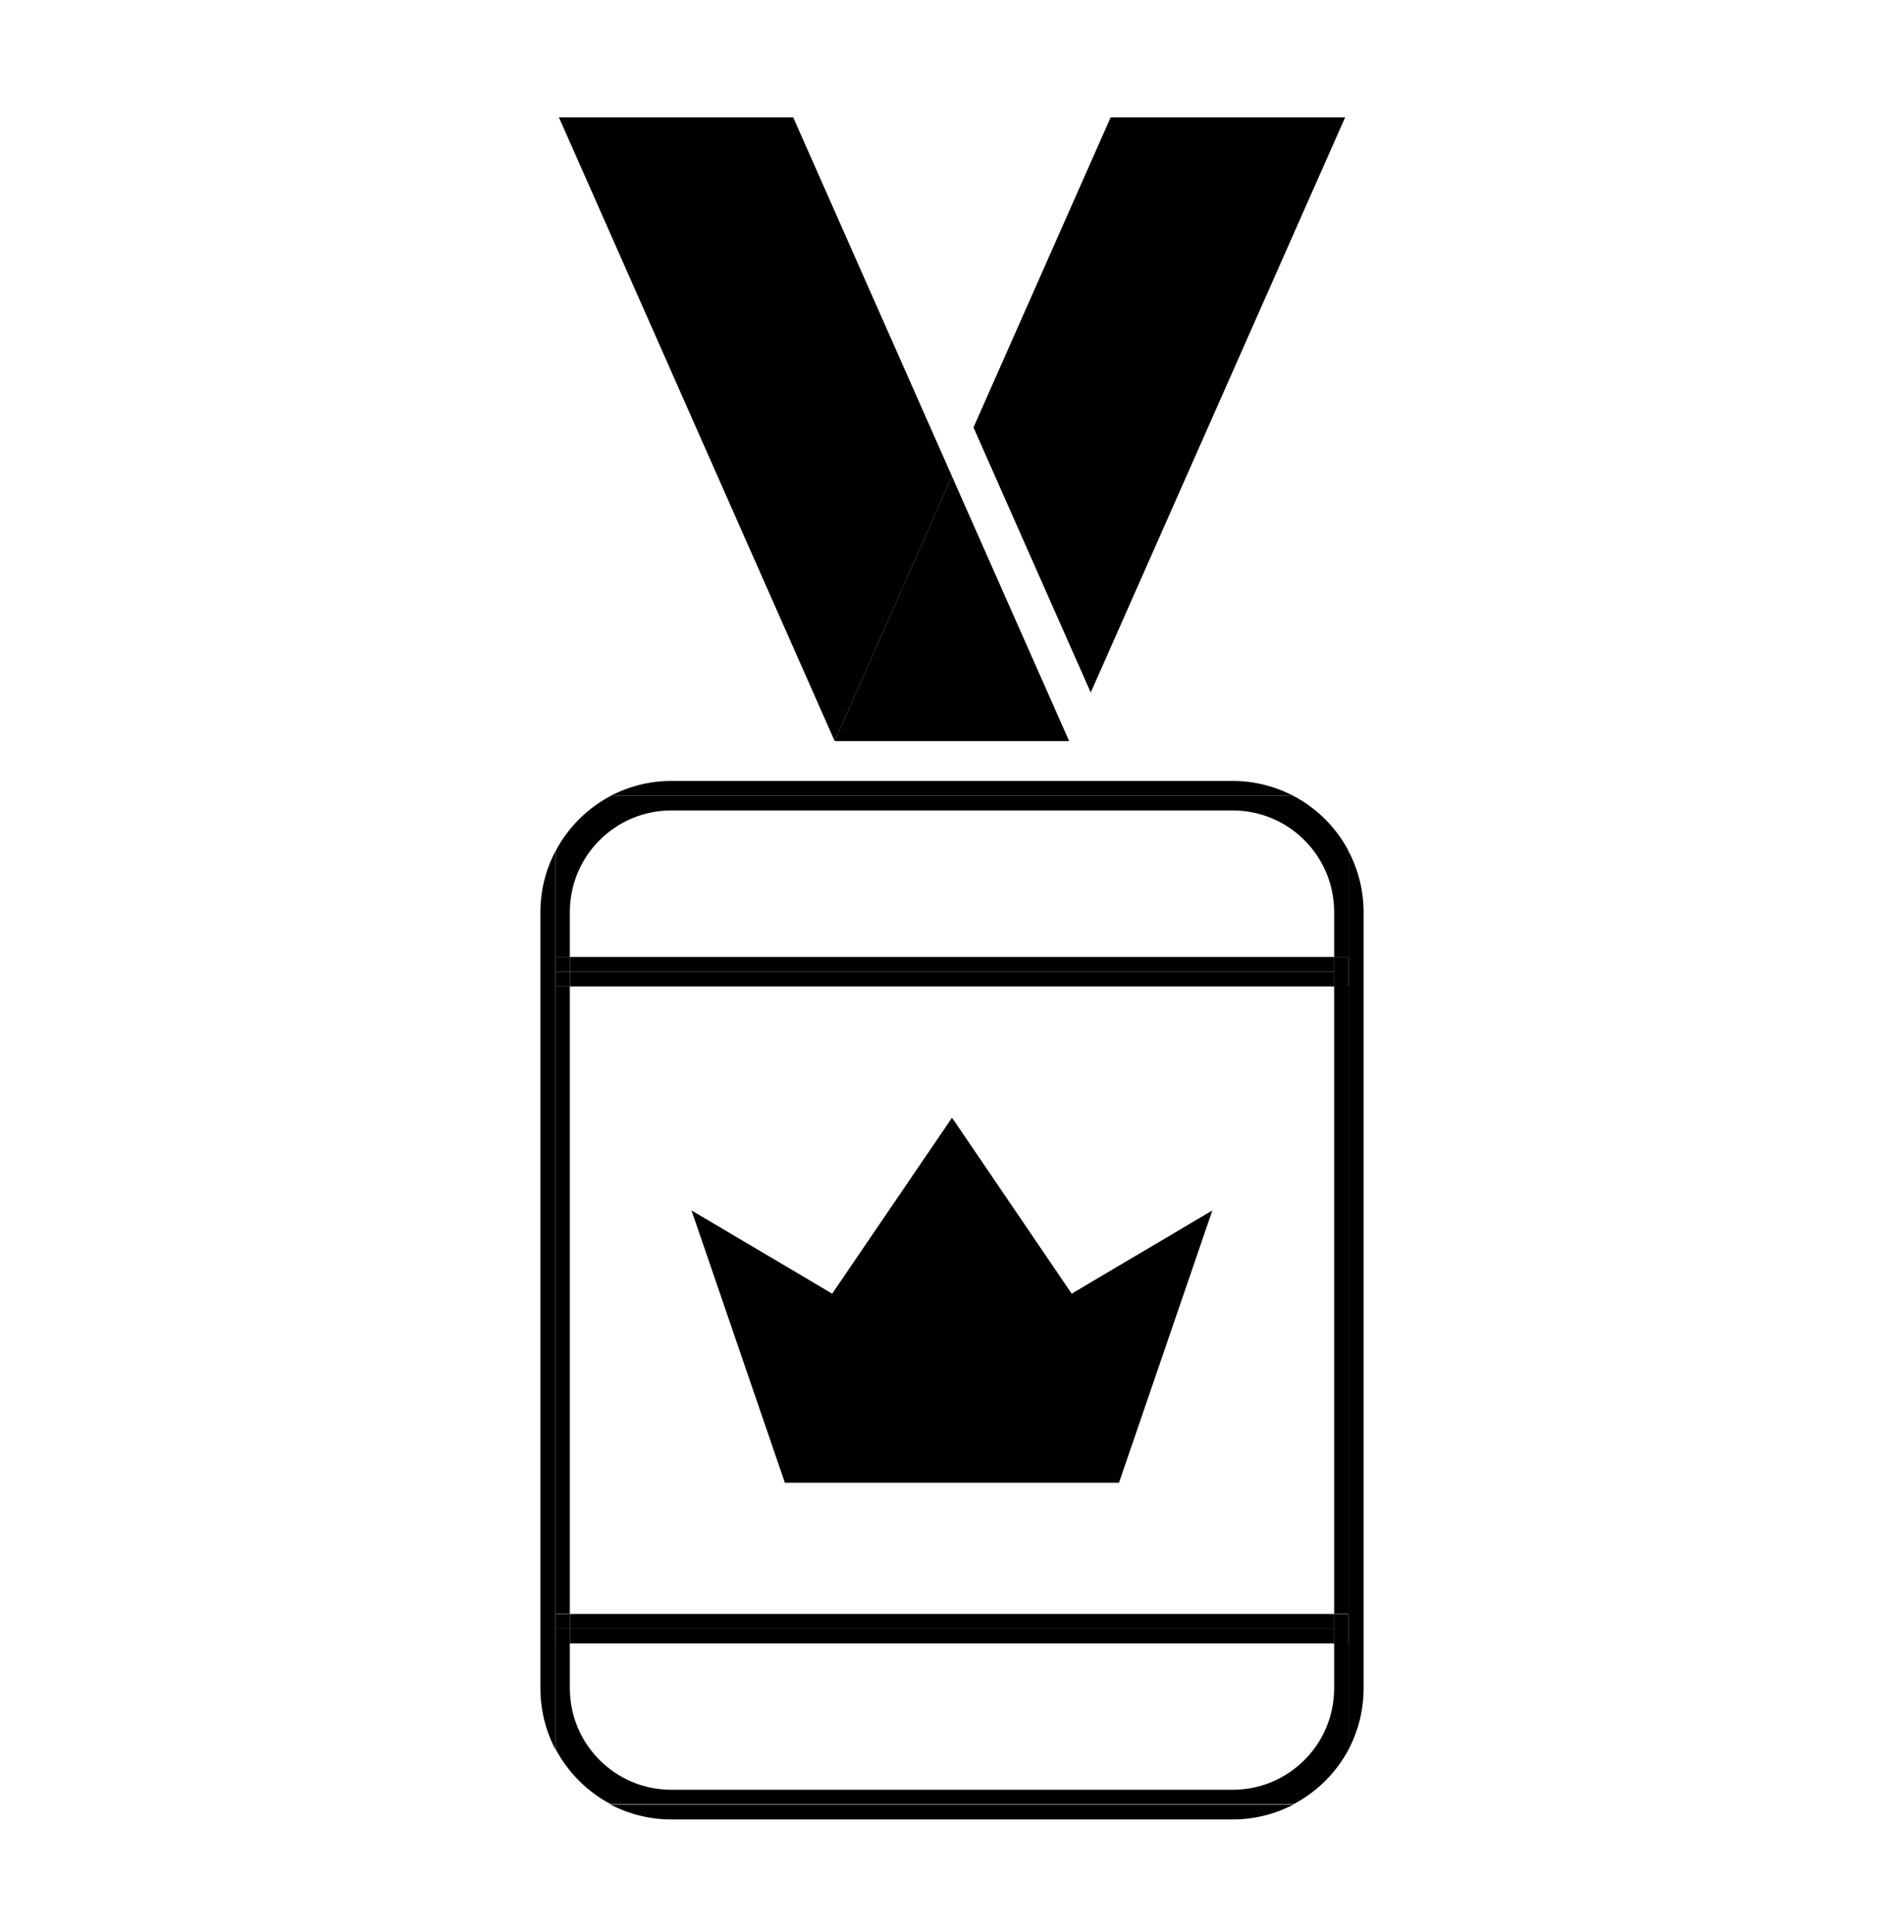
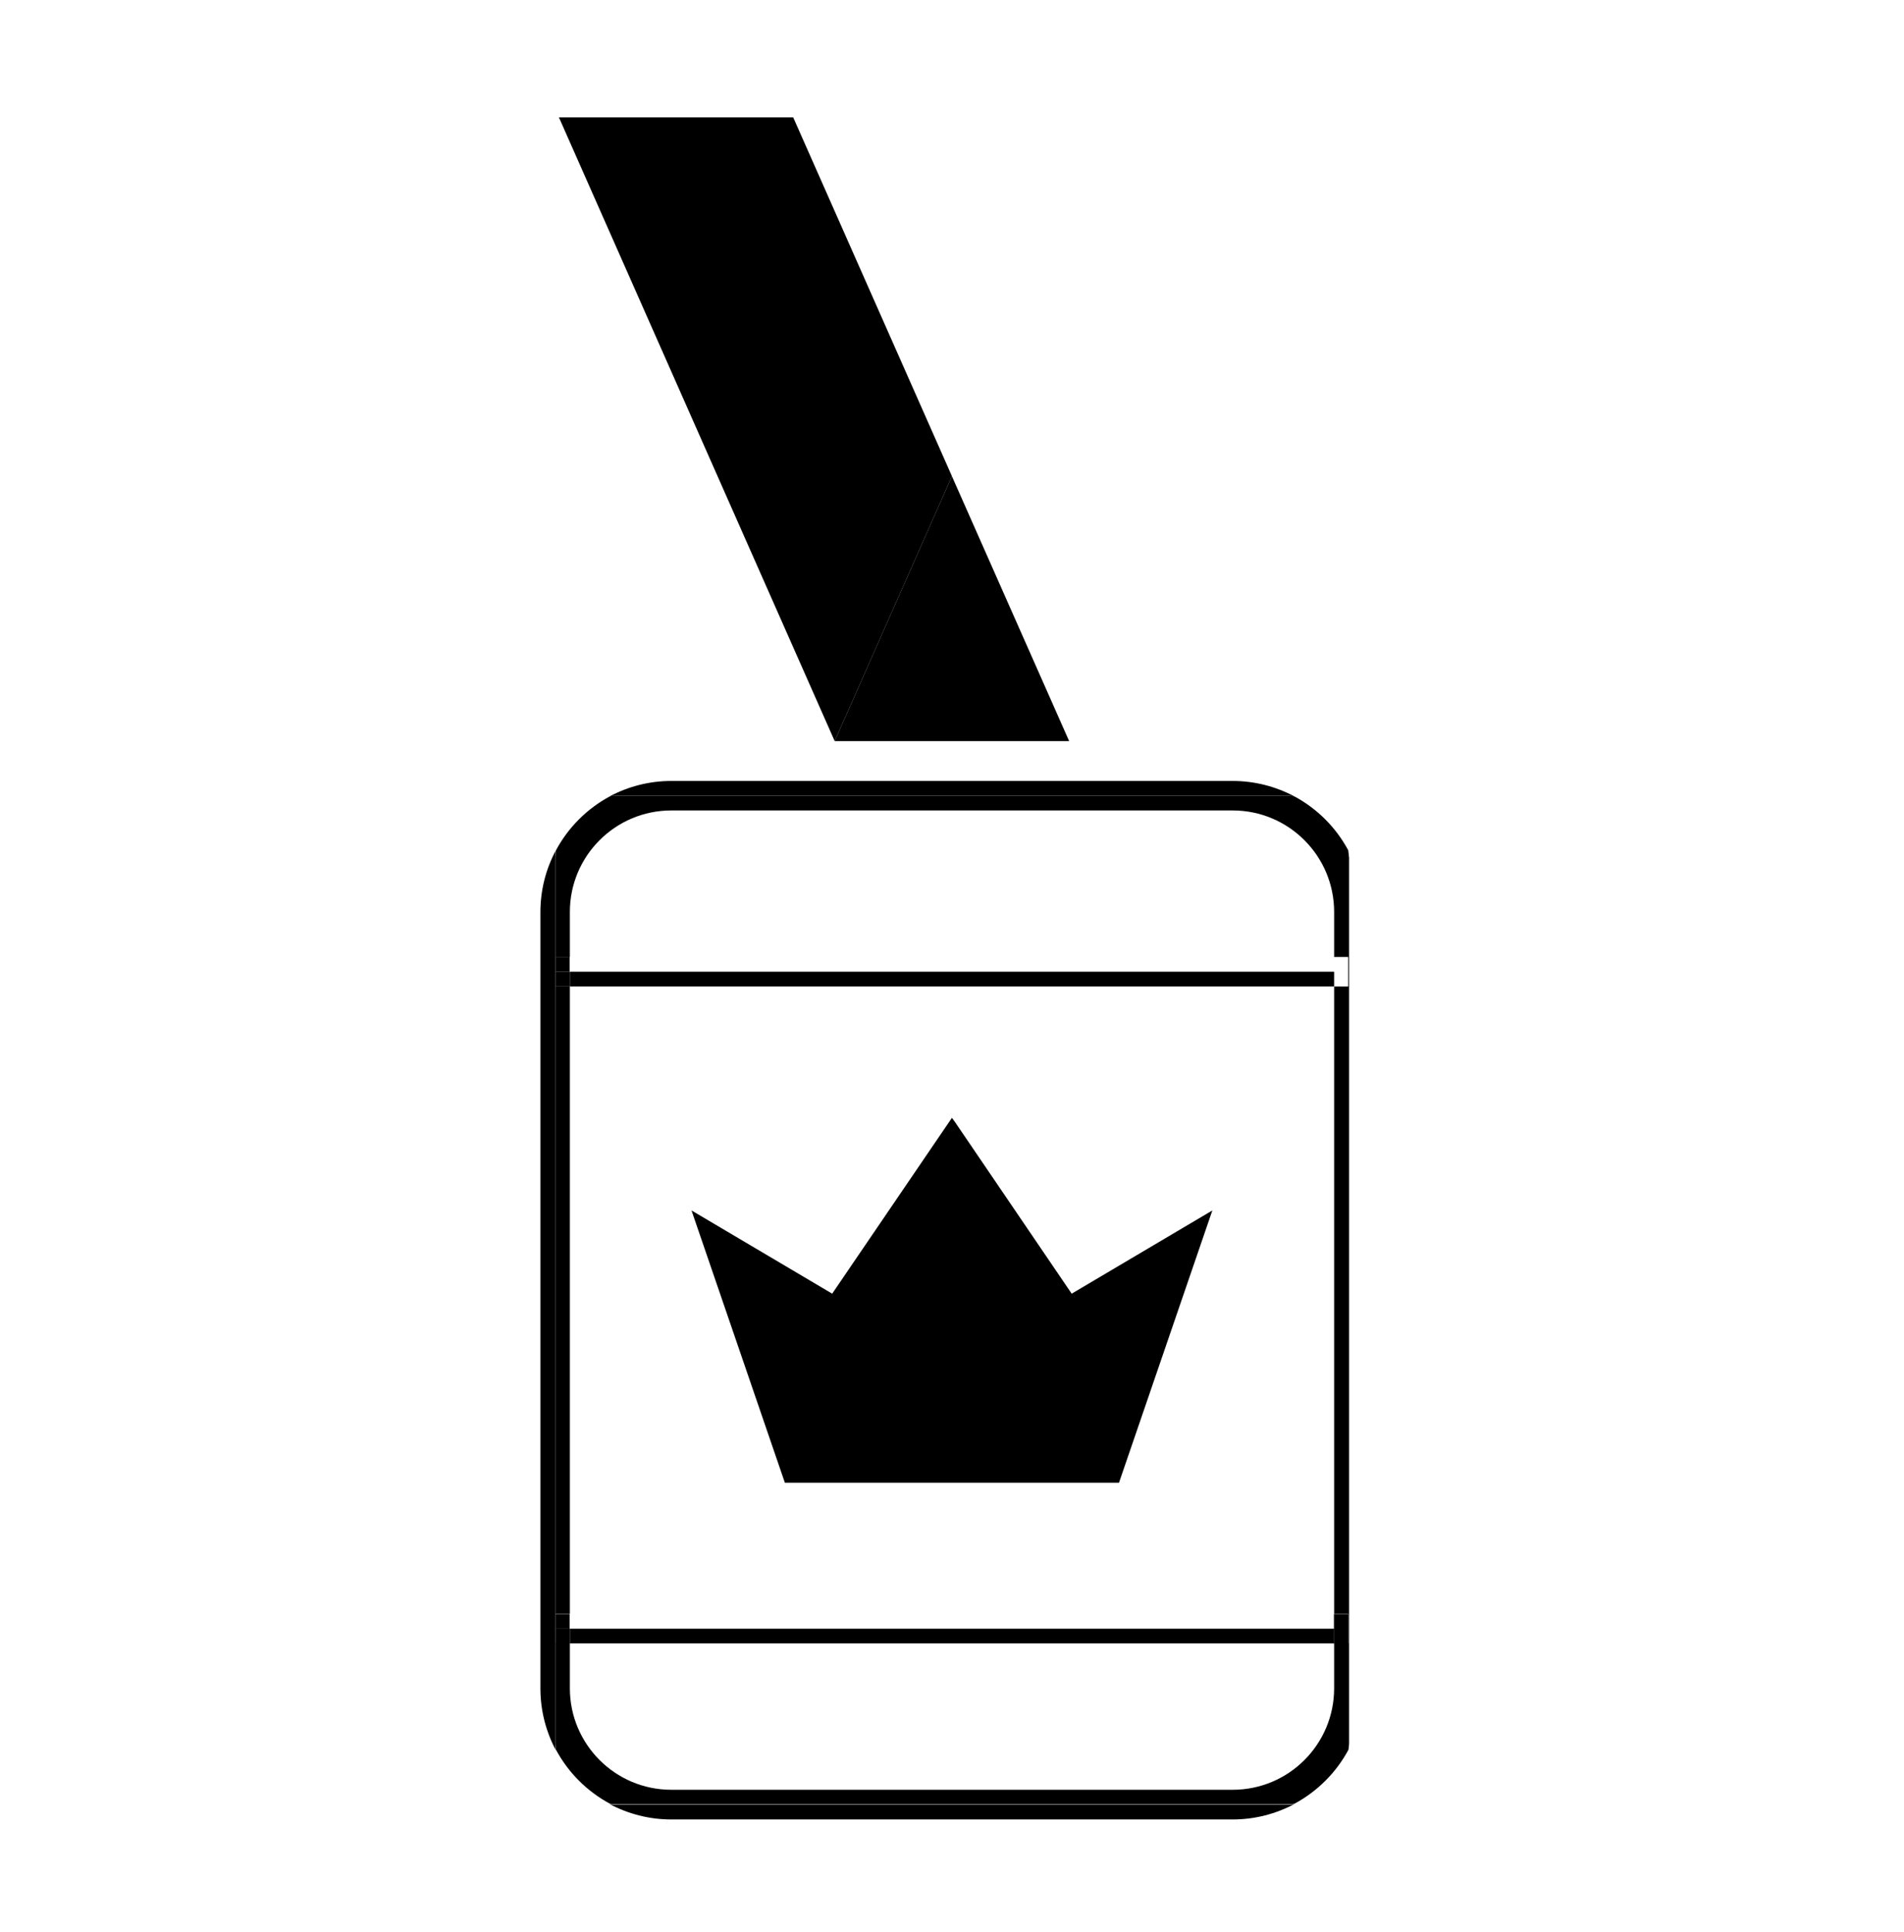
<svg xmlns="http://www.w3.org/2000/svg" width="70" height="71" viewBox="0 0 70 71" fill="none">
-   <path d="M49.454 4.312H40.833L35.79 15.71L40.1 25.453L49.454 4.312Z" fill="black" />
  <path d="M34.998 17.503L29.161 4.312H20.548L30.687 27.238L34.998 17.503Z" fill="black" />
  <path d="M30.686 27.238H39.307L34.997 17.503L30.686 27.238Z" fill="black" />
-   <path d="M49.59 31.495V64.08C49.59 64.163 49.575 64.24 49.567 64.324C49.926 63.645 50.132 62.874 50.132 62.058V33.525C50.132 32.708 49.926 31.938 49.567 31.259C49.575 31.343 49.59 31.419 49.59 31.503V31.495Z" fill="black" />
  <path d="M47.34 29.245C47.423 29.245 47.5 29.26 47.584 29.268C46.905 28.909 46.134 28.703 45.318 28.703H24.681C23.864 28.703 23.094 28.909 22.415 29.268C22.491 29.26 22.575 29.245 22.651 29.245H47.332H47.34Z" fill="black" />
  <path d="M22.659 66.331C22.575 66.331 22.499 66.315 22.415 66.308C23.094 66.666 23.864 66.872 24.681 66.872H45.318C46.134 66.872 46.905 66.666 47.584 66.308C47.5 66.315 47.423 66.331 47.34 66.331H22.659Z" fill="black" />
  <path d="M20.41 31.495C20.41 31.411 20.425 31.335 20.433 31.259C20.074 31.93 19.868 32.701 19.868 33.525V62.058C19.868 62.874 20.074 63.645 20.433 64.324C20.425 64.247 20.41 64.163 20.41 64.087V31.503V31.495Z" fill="black" />
  <path d="M49.591 31.496C49.591 31.412 49.576 31.335 49.568 31.252C49.118 30.412 48.424 29.718 47.584 29.268C47.508 29.26 47.424 29.245 47.34 29.245H22.66C22.576 29.245 22.5 29.26 22.423 29.268C21.584 29.718 20.89 30.412 20.44 31.252C20.432 31.328 20.417 31.412 20.417 31.488V64.072C20.417 64.156 20.432 64.233 20.44 64.309C20.89 65.148 21.584 65.842 22.423 66.293C22.507 66.3 22.584 66.315 22.668 66.315H47.348C47.432 66.315 47.508 66.3 47.592 66.293C48.431 65.842 49.126 65.148 49.576 64.309C49.583 64.225 49.599 64.149 49.599 64.065V31.48L49.591 31.496ZM49.568 36.256H49.049V59.312H49.568V60.395H49.049V62.051C49.049 64.111 47.379 65.781 45.319 65.781H24.682C22.622 65.781 20.951 64.111 20.951 62.051V60.395H20.432V59.853V59.312H20.951V36.256H20.432V35.715V35.173H20.951V33.517C20.951 31.458 22.622 29.787 24.682 29.787H45.319C47.379 29.787 49.049 31.458 49.049 33.517V35.173H49.568V36.256Z" fill="black" />
  <path d="M49.048 35.714H20.95V36.255H49.048V35.714Z" fill="black" />
-   <path d="M49.048 35.173H20.95V35.715H49.048V35.173Z" fill="black" />
-   <path d="M49.042 35.715H49.568H49.042V36.264H49.568V35.173H49.042V35.715Z" fill="black" />
  <path d="M20.944 35.714H20.425V36.255H20.944V35.714Z" fill="black" />
  <path d="M20.944 35.173H20.425V35.715H20.944V35.173Z" fill="black" />
-   <path d="M49.048 59.319H20.95V59.861H49.048V59.319Z" fill="black" />
  <path d="M49.048 59.86H20.95V60.402H49.048V59.86Z" fill="black" />
  <path d="M20.944 59.319H20.425V59.861H20.944V59.319Z" fill="black" />
  <path d="M20.944 59.86H20.425V60.402H20.944V59.86Z" fill="black" />
  <path d="M49.568 59.861H49.042V60.403H49.568V59.319H49.042V59.861H49.568Z" fill="black" />
  <path d="M28.856 54.497H34.898H35.104H41.139L44.572 44.488L39.4 47.547L35.104 41.23L34.997 41.085L34.898 41.23L30.595 47.547L25.423 44.488L28.856 54.497Z" fill="black" />
</svg>